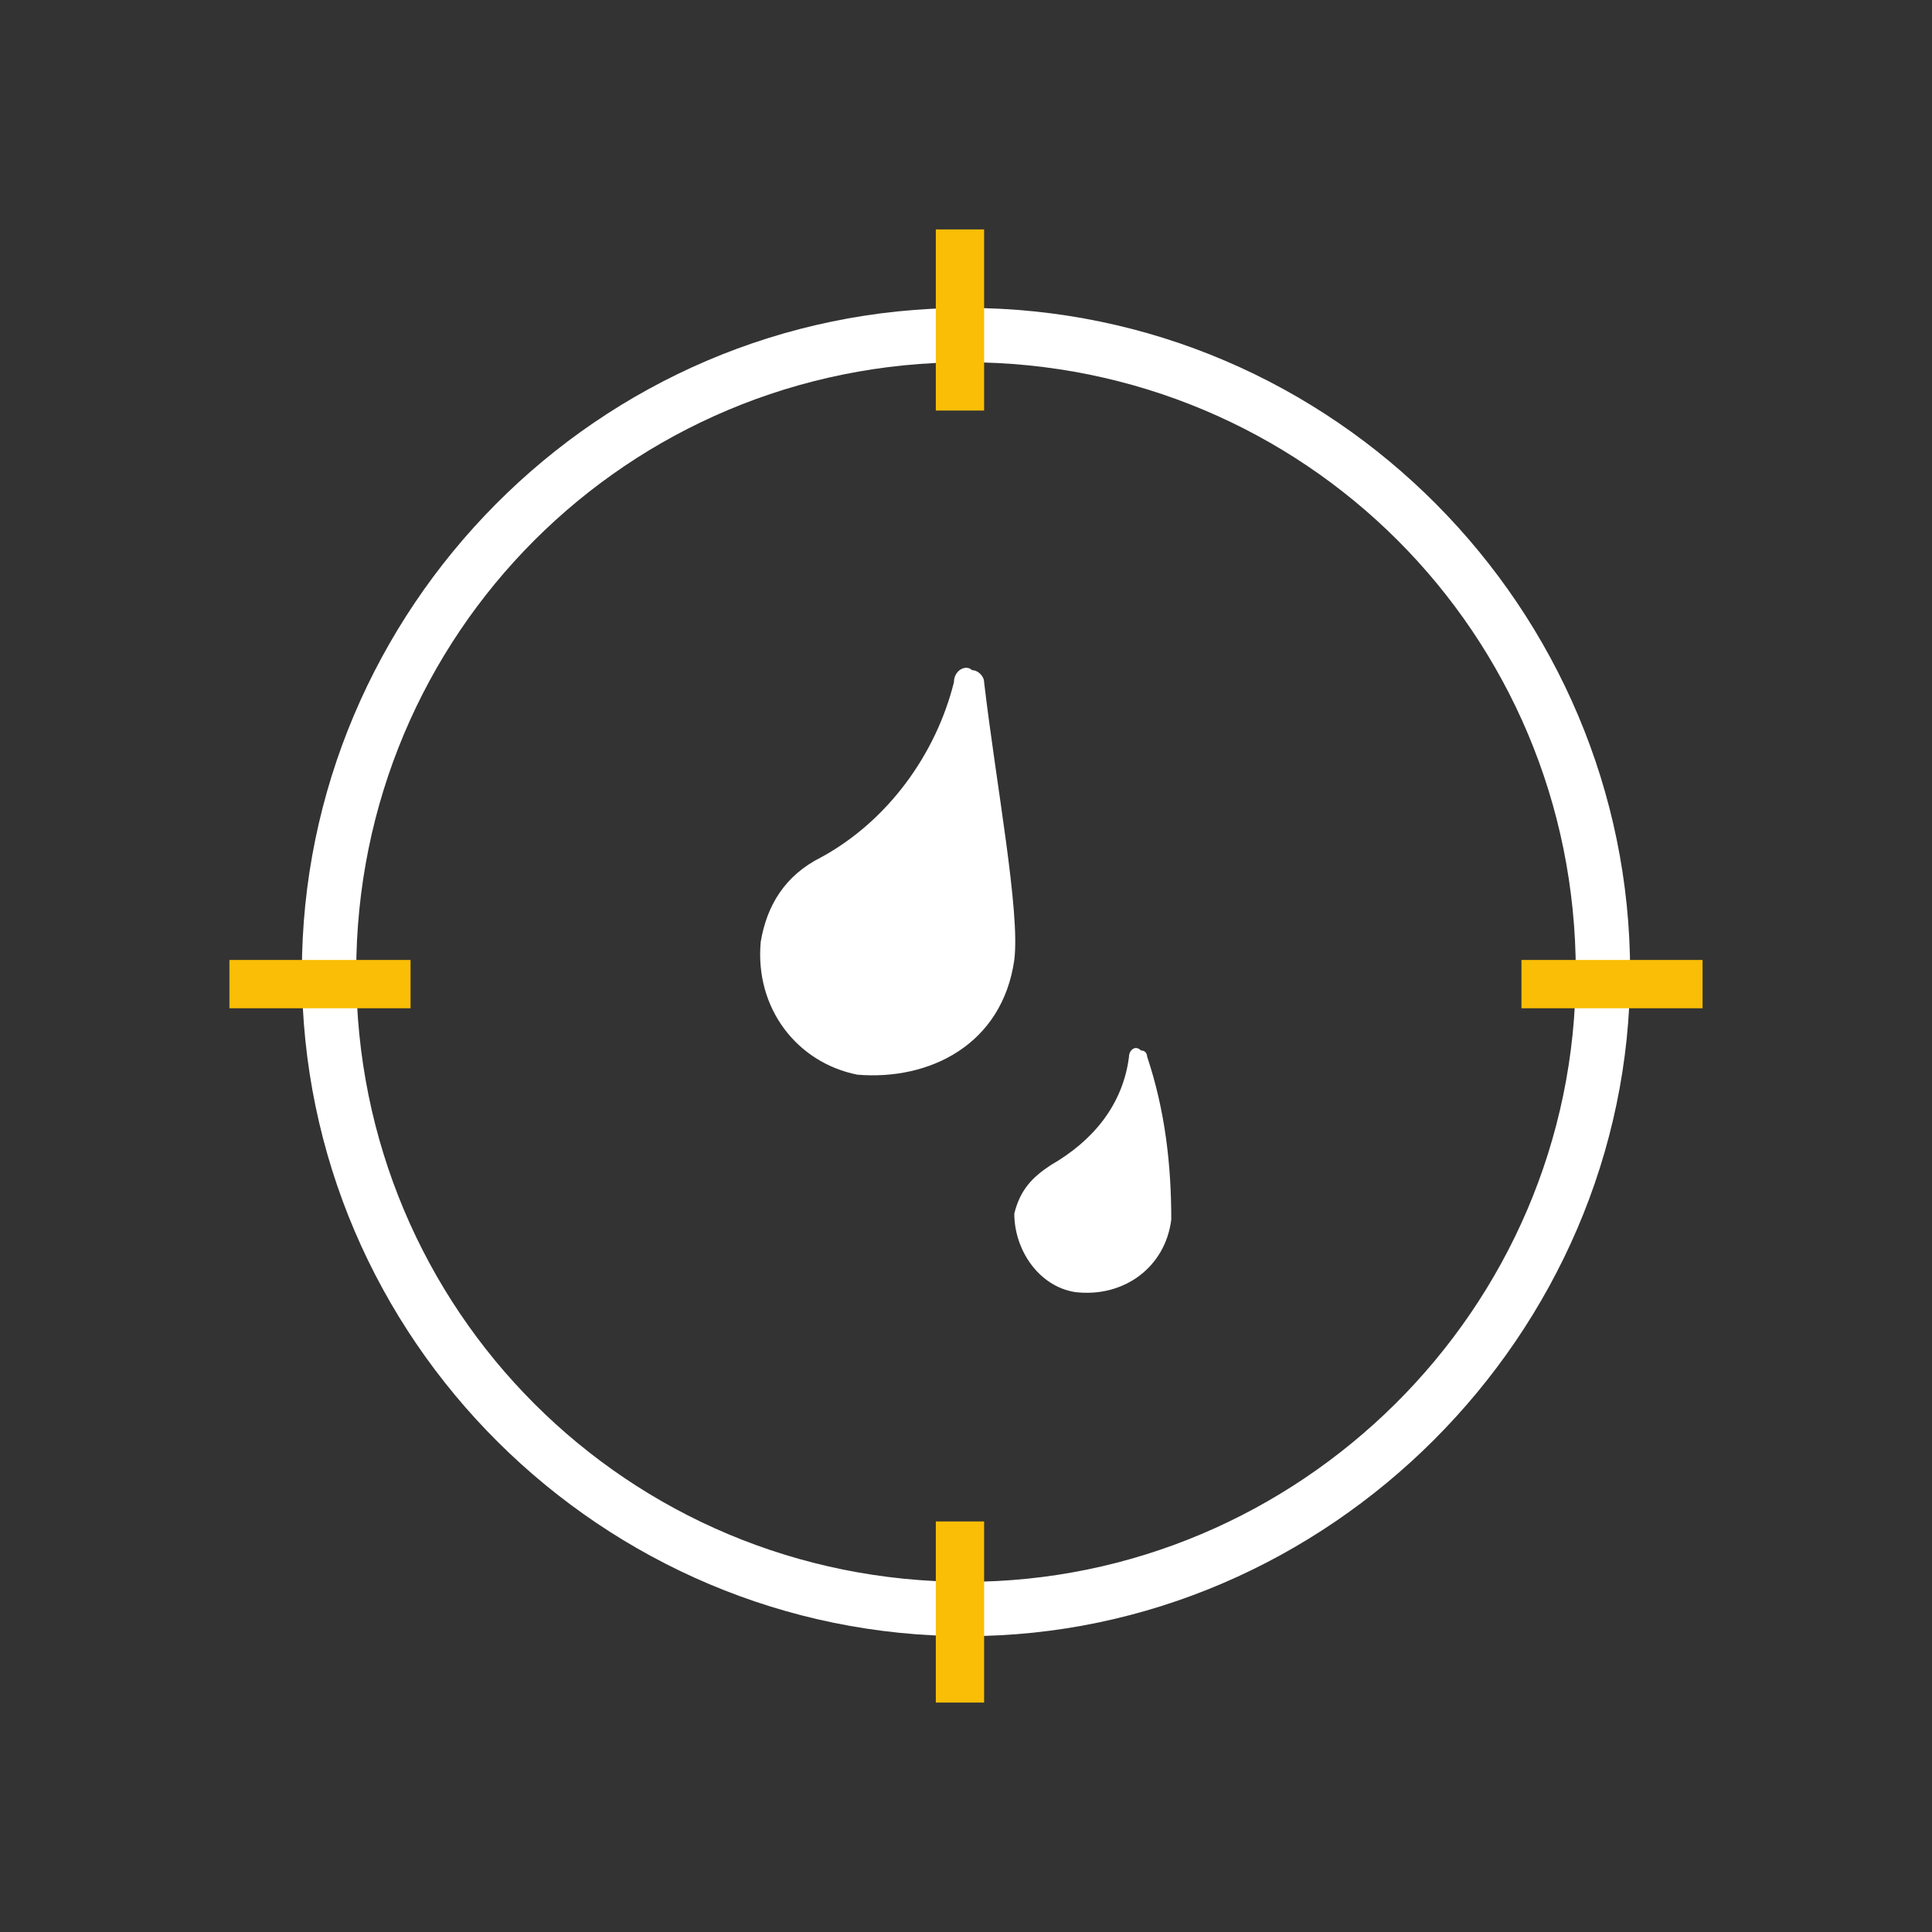
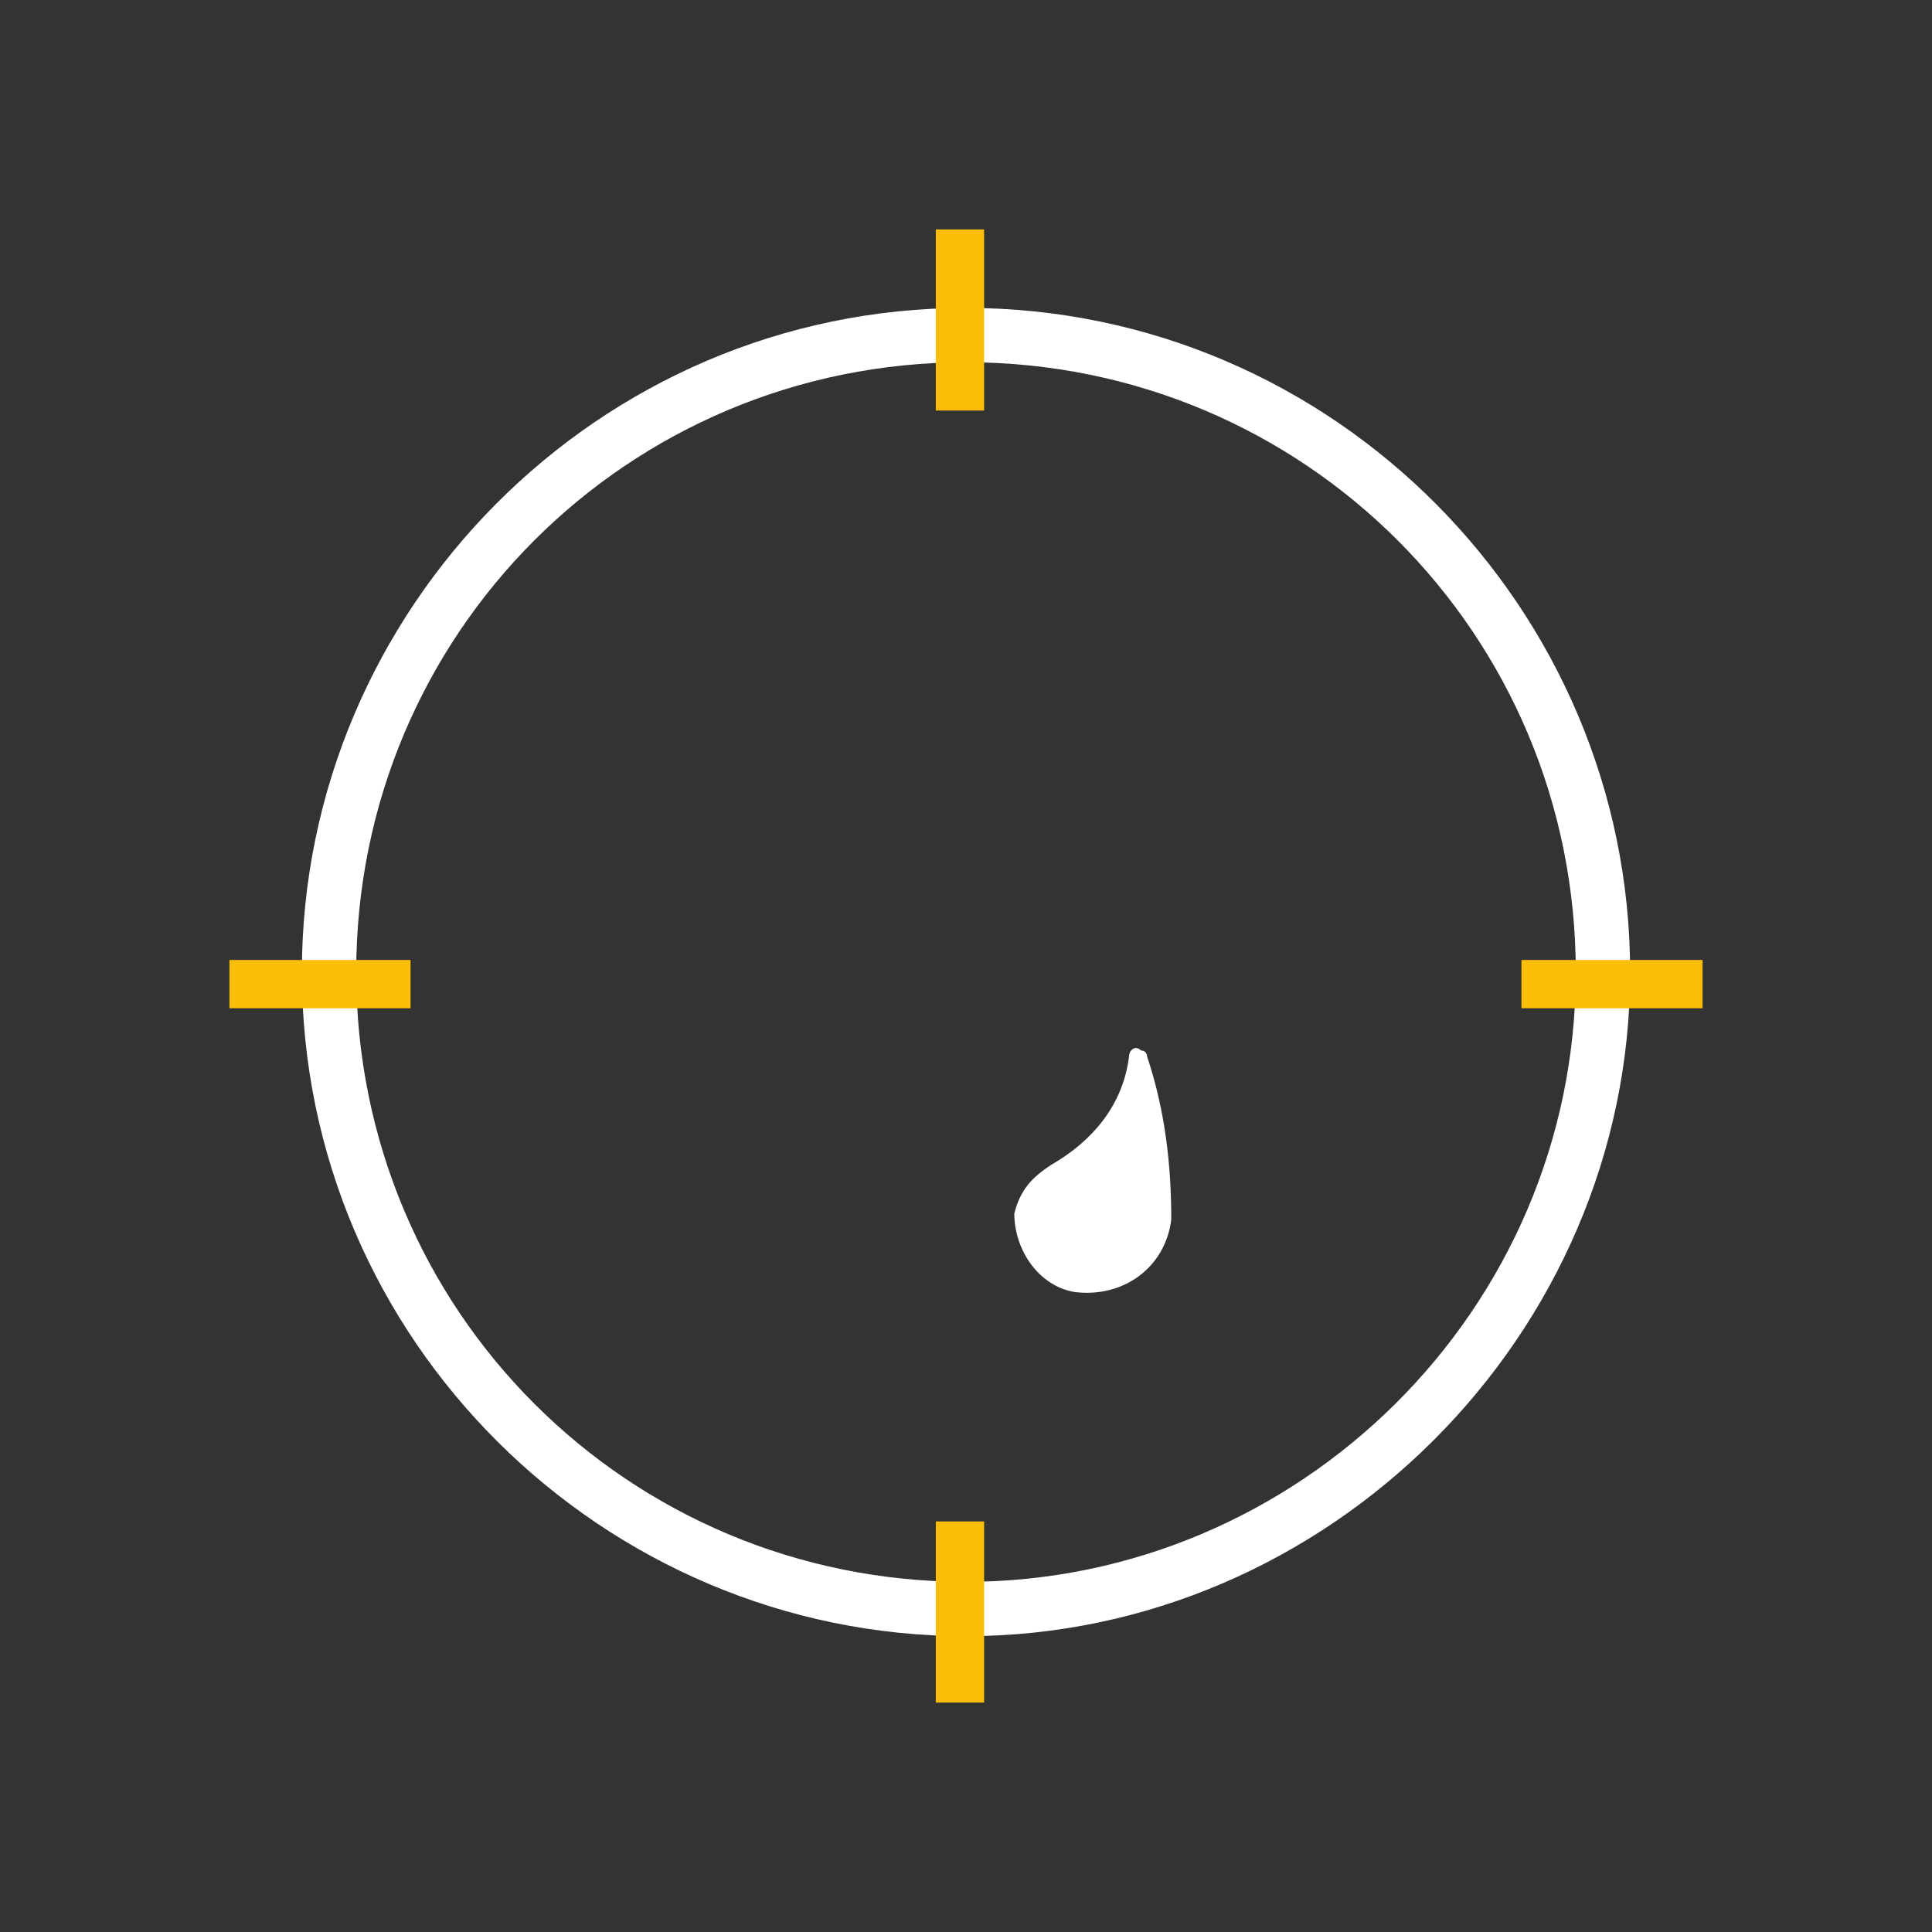
<svg xmlns="http://www.w3.org/2000/svg" viewBox="0 0 32 32">
  <rect x="0" y="0" width="32" height="32" fill="#333333" stroke="none" />
  <path fill="#fff" d="M16 5.1c-6.1 0-11 5-11 11 0 6.1 5 11 11 11s11-5 11-11-4.9-11-11-11zm0 21.1c-5.6 0-10.1-4.5-10.1-10.1S10.4 6 16 6s10.1 4.5 10.1 10.1S21.5 26.2 16 26.2z" />
  <path fill="#fbbe06" d="M3.8 15.9h3v.8h-3v-.8zm21.4 0h3v.8h-3v-.8zm-9.7 9.3h.8v3h-.8v-3zm0-21.4h.8v3h-.8v-3z" />
-   <path fill="#fff" d="M16.8 15.9c-.2 1.4-1.4 2-2.6 1.9-1-.2-1.7-1.1-1.6-2.2.1-.6.4-1.1 1-1.4 1.1-.6 1.9-1.7 2.2-2.9 0-.2.2-.3.3-.2.1 0 .2.1.2.2.2 1.7.6 3.8.5 4.6m2.6 4.3c-.1.8-.8 1.3-1.6 1.2-.6-.1-1-.7-1-1.3.1-.4.3-.6.6-.8.7-.4 1.2-1 1.3-1.8 0-.1.1-.2.2-.1.1 0 .1.1.1.1.3.9.4 1.8.4 2.7" />
-   <path fill="none" d="M0 0h32v32H0z" />
+   <path fill="#fff" d="M16.8 15.9m2.6 4.3c-.1.8-.8 1.3-1.6 1.2-.6-.1-1-.7-1-1.3.1-.4.3-.6.6-.8.7-.4 1.2-1 1.3-1.8 0-.1.1-.2.2-.1.1 0 .1.1.1.1.3.9.4 1.8.4 2.7" />
  <path fill="none" d="M0 0h32v32H0z" />
</svg>